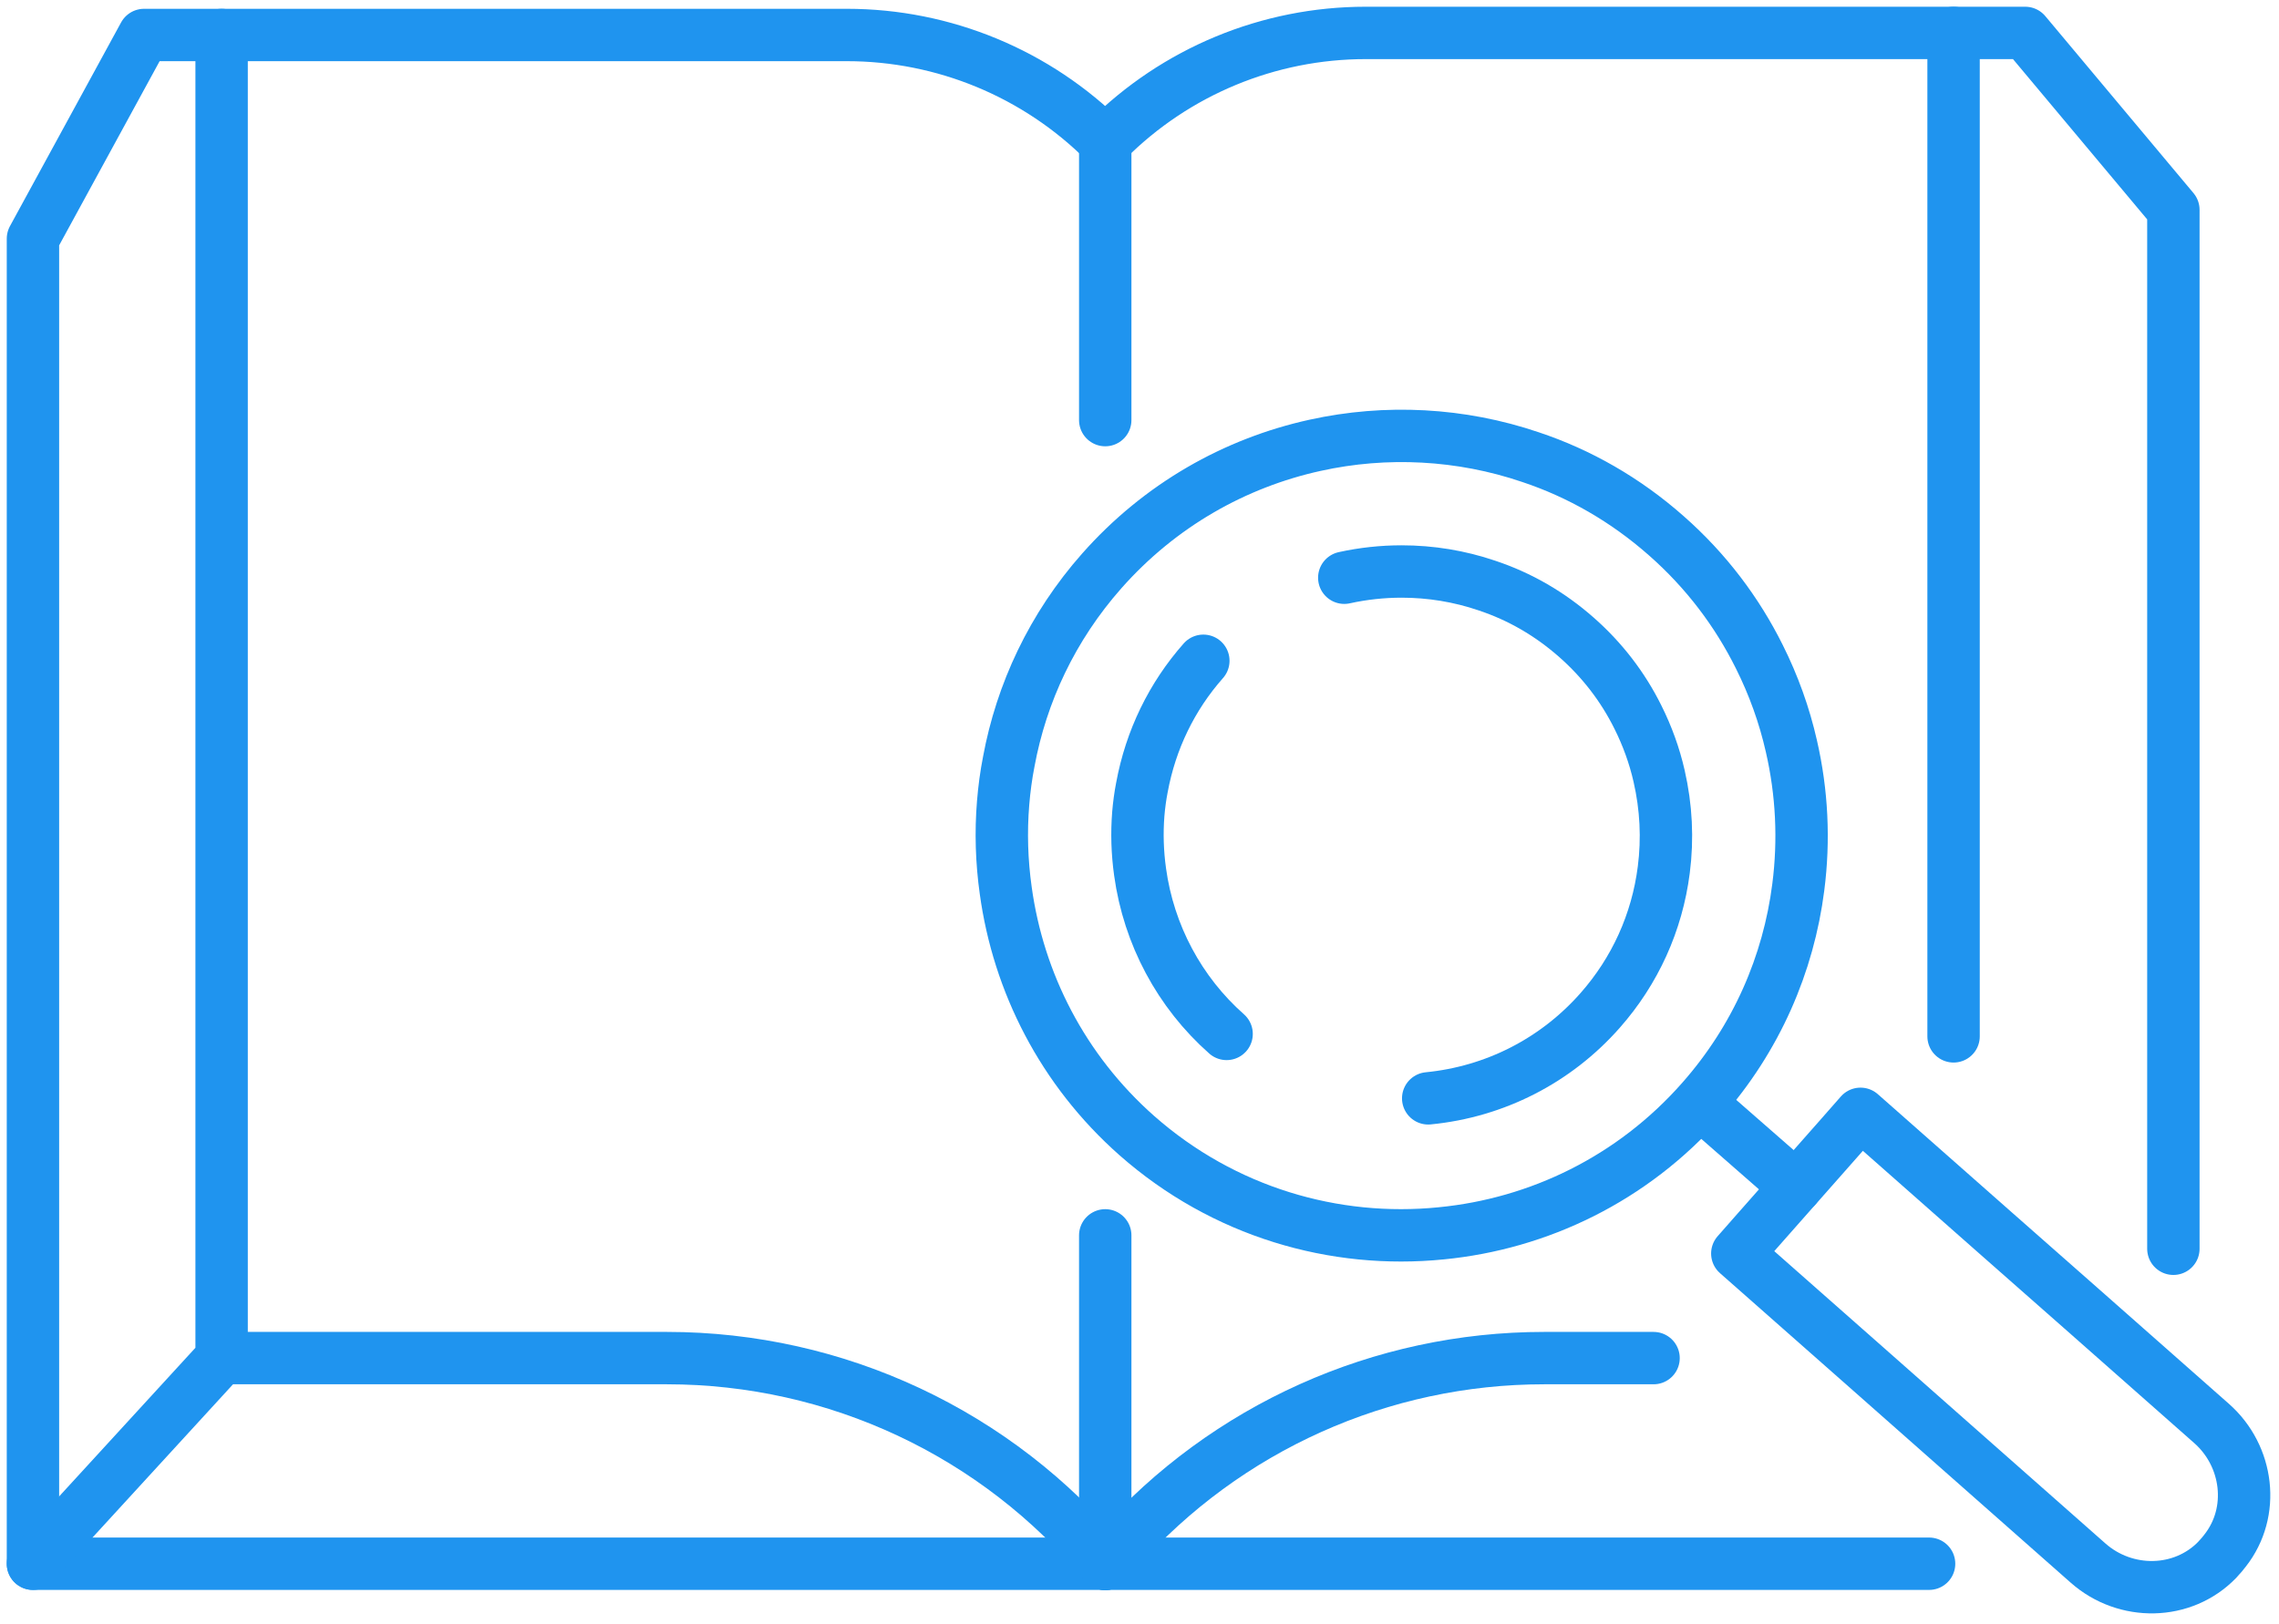
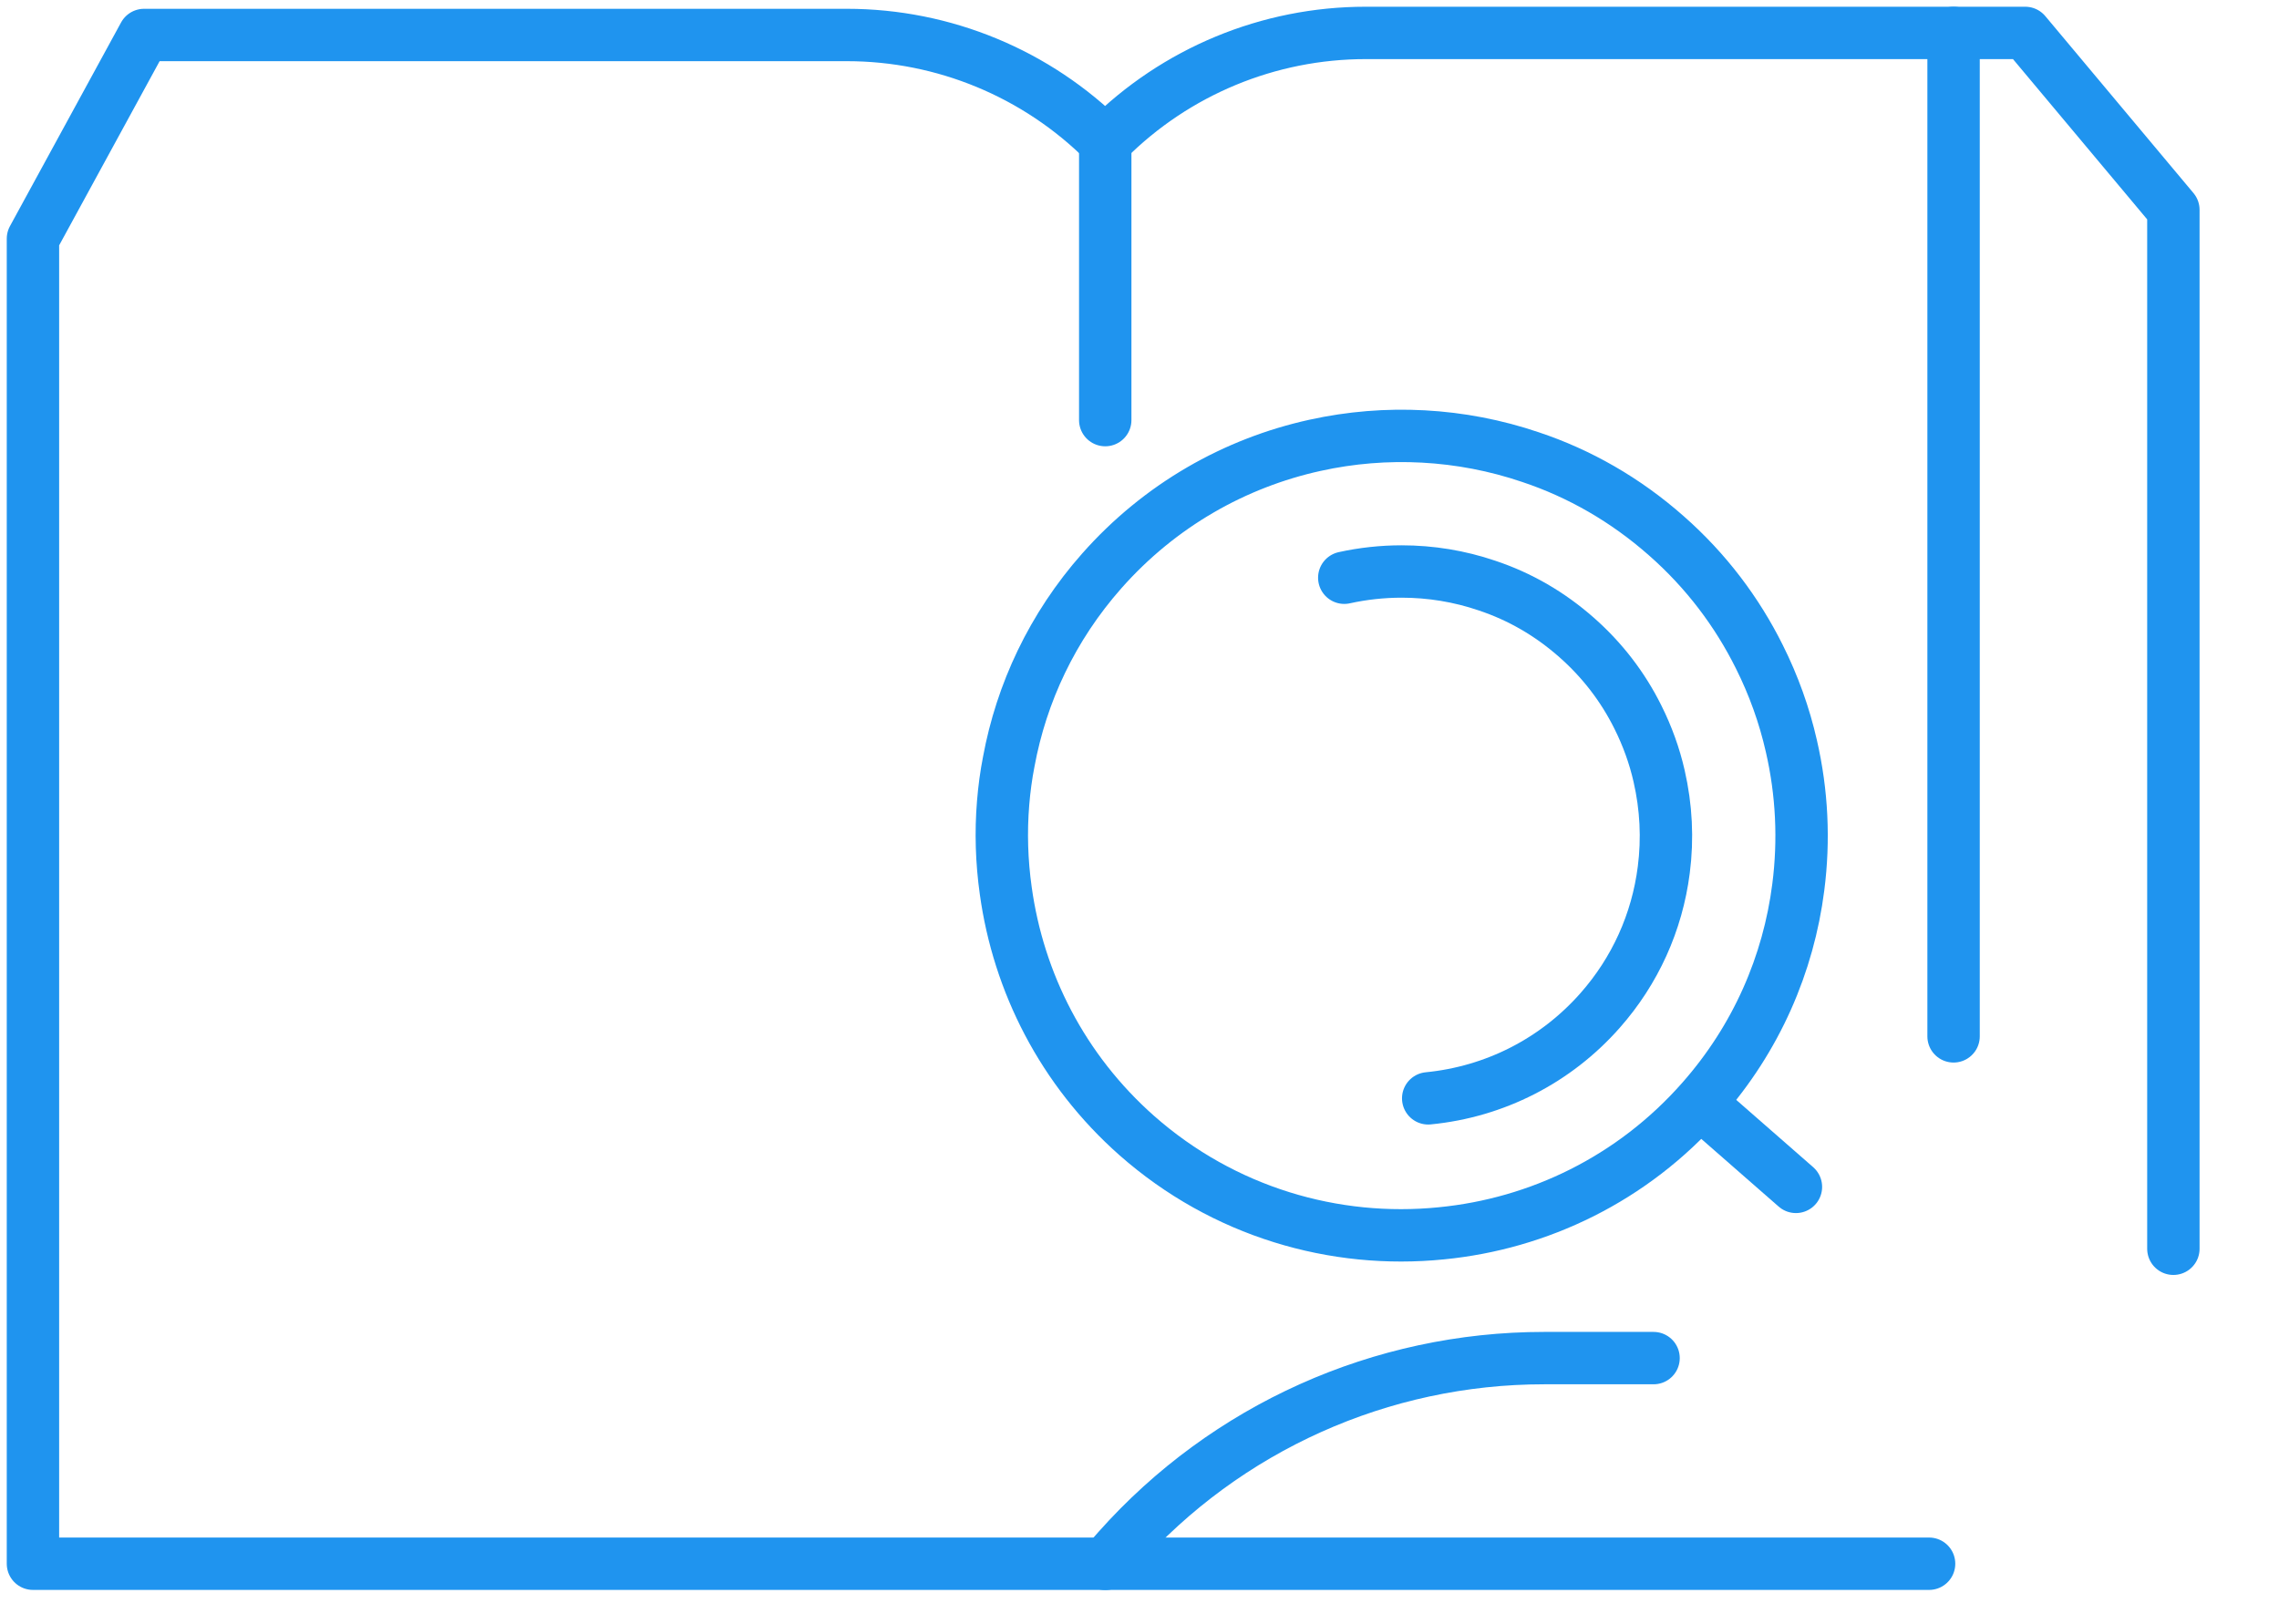
<svg xmlns="http://www.w3.org/2000/svg" width="87px" height="62px" viewBox="0 0 87 62" version="1.1">
  <title>F285C427-EBF6-46ED-9776-195645DC860D</title>
  <desc>Created with sketchtool.</desc>
  <g id="Product-Pages" stroke="none" stroke-width="1" fill="none" fill-rule="evenodd" stroke-linecap="round" stroke-linejoin="round">
    <g id="FSTA-Page" transform="translate(-446, -1219)" stroke="#1F94EF" stroke-width="2">
      <g id="ICON-CARDS-SECT" transform="translate(0, 1090)">
        <g id="Group-2" transform="translate(201, 80)">
          <g id="SEARCH-ICO" transform="translate(246, 50)">
            <path d="M81.968,46.685 L81.968,7.014 L76.312,0.257 L51.134,0.257 C47.434,0.257 43.886,1.727 41.27,4.343 L41.192,4.421 C38.576,1.805 35.028,0.336 31.328,0.336 L4.5,0.336 L0.258,8.114 L0.258,58.712 L72.642,58.712" id="Stroke-1" />
-             <path d="M41.192,46.173 L41.192,58.712" id="Stroke-3" />
            <path d="M41.192,4.421 L41.192,15.042" id="Stroke-5" />
            <path d="M73.577,38.574 L73.577,0.257" id="Stroke-7" />
-             <polyline id="Stroke-9" points="0.258 58.712 7.46 50.855 7.46 0.336" />
-             <path d="M7.466,50.86 L24.46,50.86 C30.929,50.86 37.06,53.734 41.191,58.718" id="Stroke-11" />
            <path d="M41.191,58.718 L41.683,58.16 C45.814,53.515 51.725,50.86 57.944,50.86 L62.124,50.86" id="Stroke-13" />
-             <path d="M70.024,41.532 L70.769,42.189 L75.117,46.026 L78.479,48.988 L83.428,53.357 C84.831,54.596 85.101,56.736 83.942,58.21 C83.865,58.315 83.776,58.416 83.684,58.514 L83.647,58.557 C82.329,59.922 80.141,59.948 78.716,58.691 L73.801,54.351 L70.443,51.385 L66.095,47.548 L65.321,46.866 L66.099,45.982 L69.154,42.522 L70.024,41.532 Z" id="Stroke-15" />
            <path d="M67.649,32.878 C67.881,31.08 67.792,29.256 67.385,27.489 C67.118,26.313 66.708,25.168 66.16,24.074 C65.312,22.369 64.132,20.796 62.613,19.46 C61.052,18.081 59.291,17.077 57.427,16.456 C54.771,15.553 51.915,15.406 49.204,16.004 C46.147,16.676 43.281,18.287 41.058,20.802 C39.169,22.939 37.992,25.466 37.509,28.084 C37.407,28.605 37.337,29.131 37.294,29.66 C37.202,30.779 37.238,31.901 37.394,33.008 C37.876,36.508 39.558,39.853 42.4,42.365 C45.714,45.286 49.948,46.507 54.024,46.095 C57.733,45.733 61.313,44.022 63.963,41.015 C66.058,38.644 67.277,35.802 67.649,32.878 Z" id="Stroke-17" />
            <path d="M50.317,21.061 C51.035,20.903 51.769,20.823 52.504,20.823 C53.619,20.823 54.713,21.003 55.758,21.358 C57.029,21.781 58.17,22.445 59.185,23.34 C60.163,24.202 60.949,25.222 61.525,26.381 C61.89,27.111 62.161,27.866 62.336,28.635 C62.608,29.823 62.668,31.024 62.514,32.217 C62.259,34.22 61.418,36.074 60.083,37.586 C58.393,39.503 56.063,40.693 53.521,40.941" id="Stroke-19" />
-             <path d="M45.825,38.481 C44.028,36.893 42.853,34.696 42.523,32.3 C42.418,31.551 42.396,30.81 42.454,30.08 C42.483,29.735 42.529,29.394 42.592,29.071 C42.928,27.247 43.736,25.591 44.937,24.232" id="Stroke-21" />
            <path d="M67.559,44.322 L63.924,41.142" id="Stroke-23" />
          </g>
        </g>
      </g>
    </g>
  </g>
</svg>